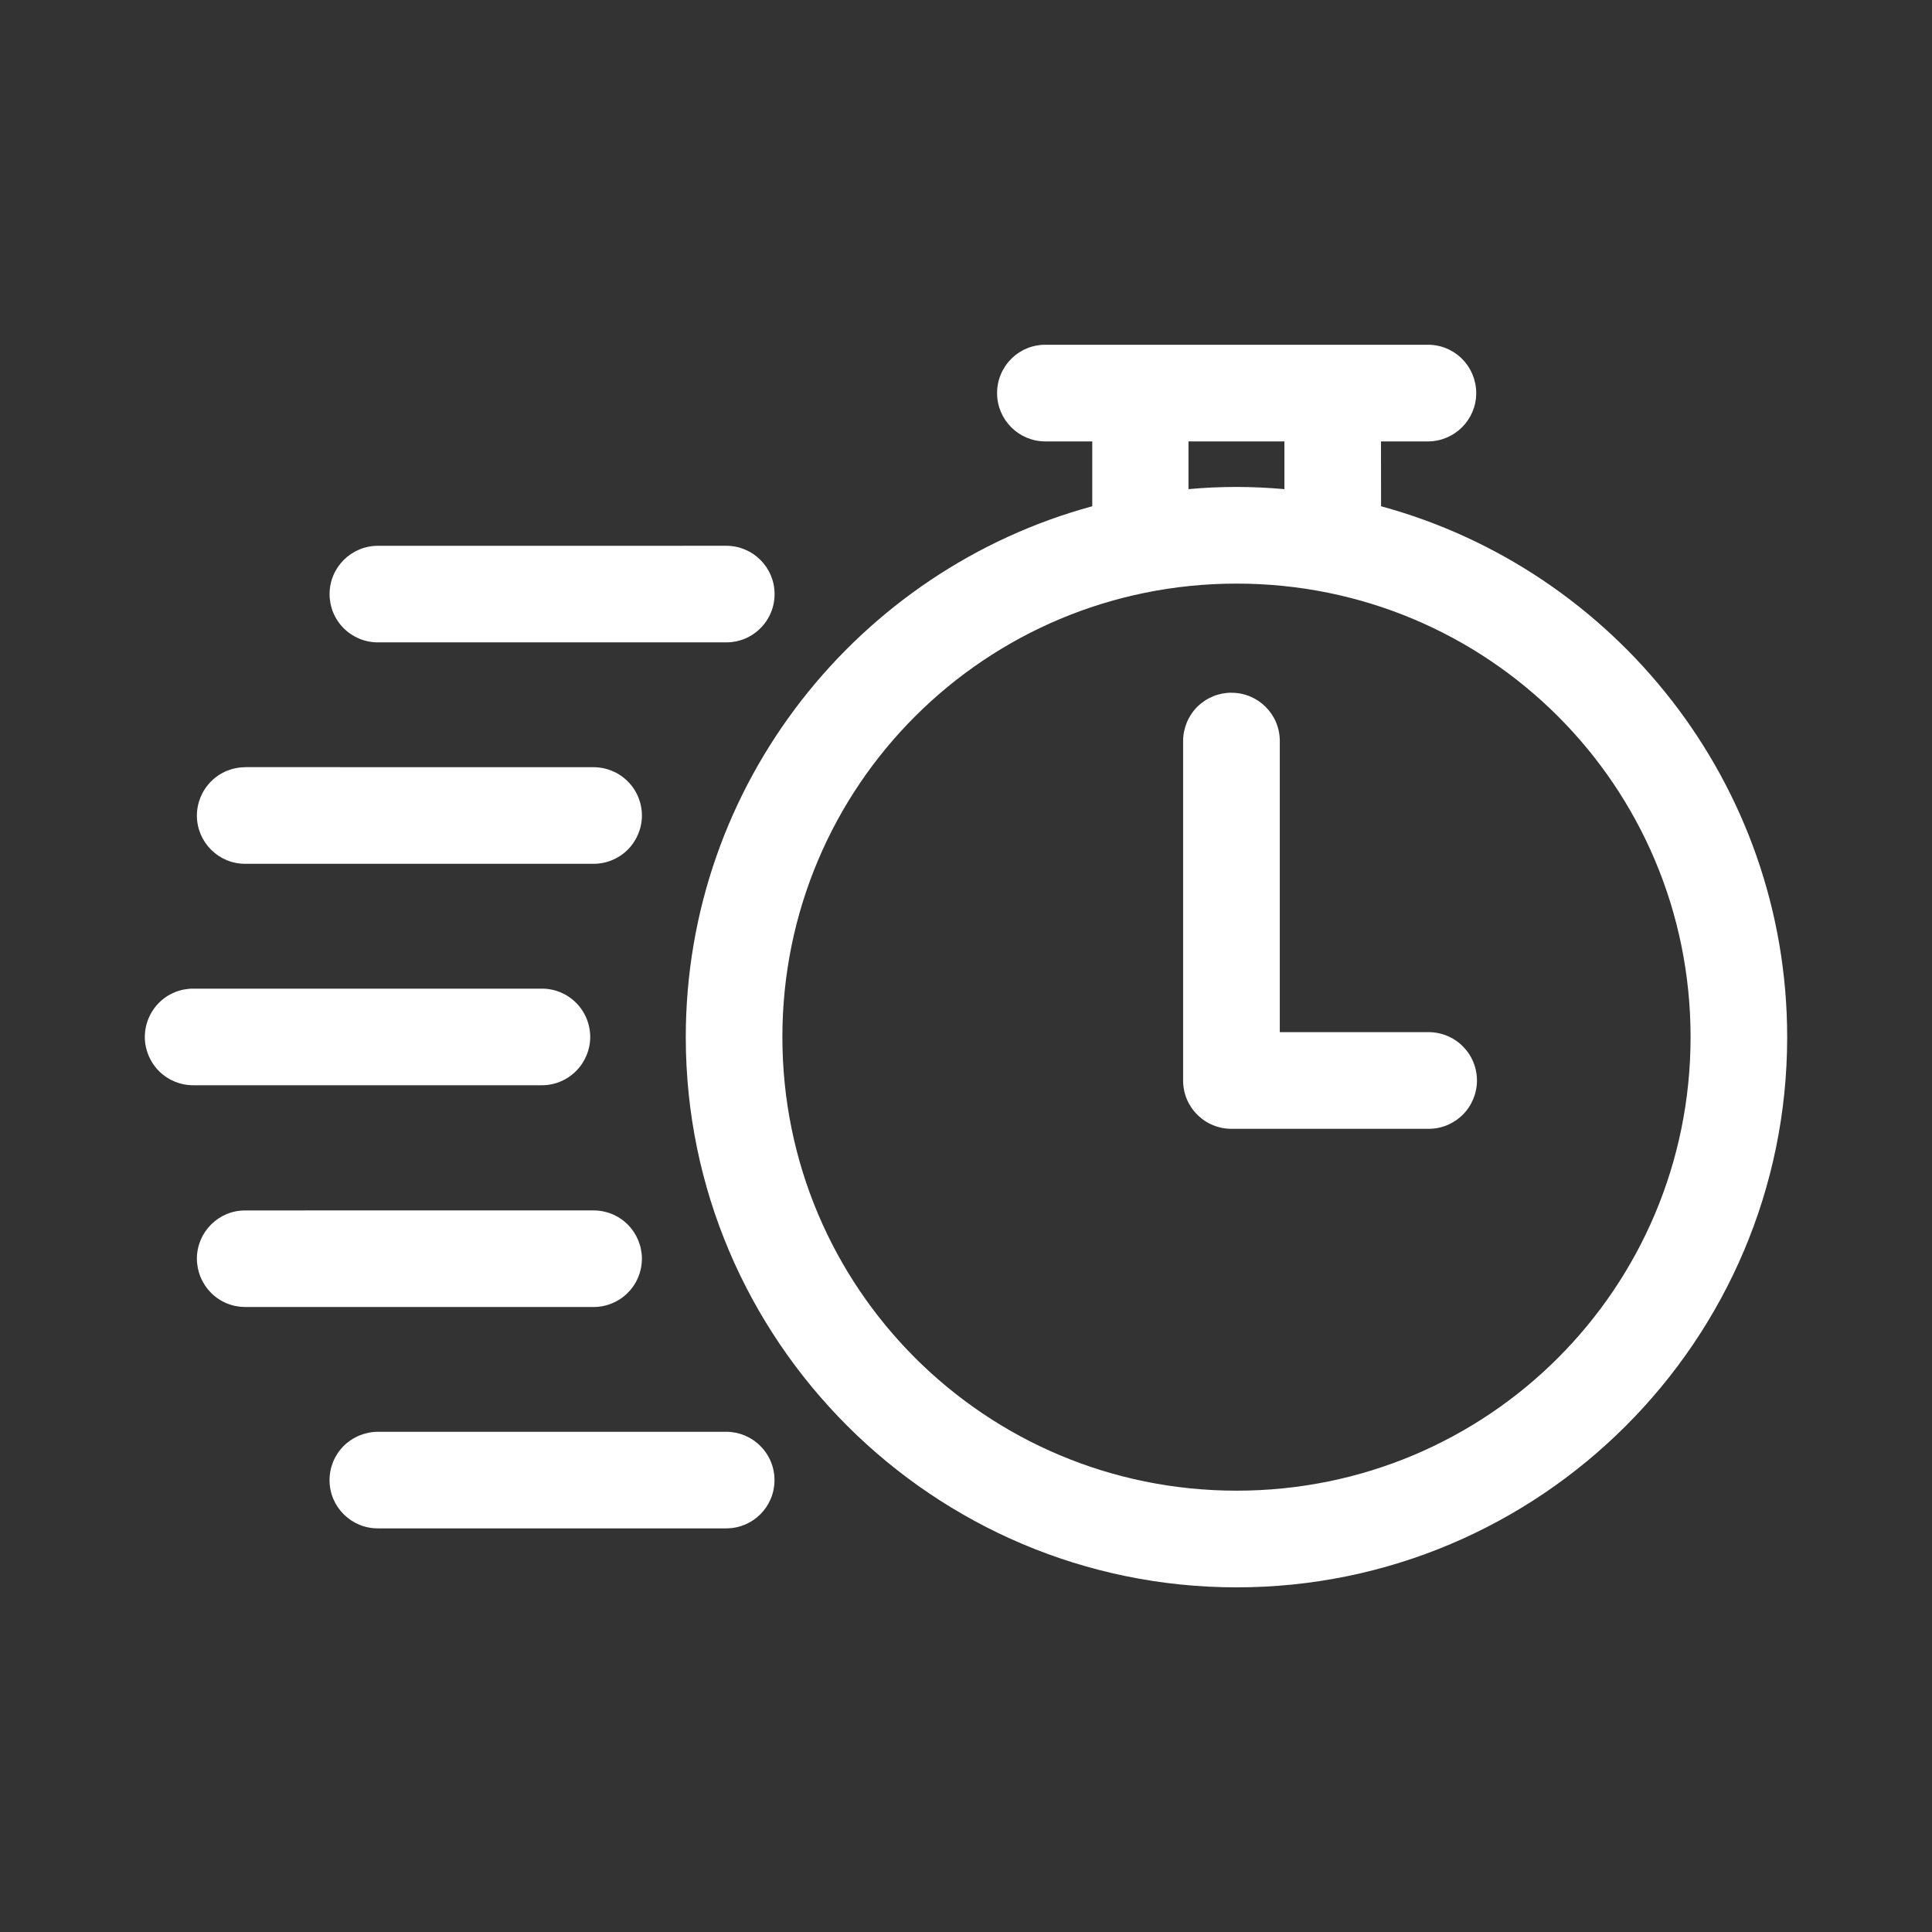
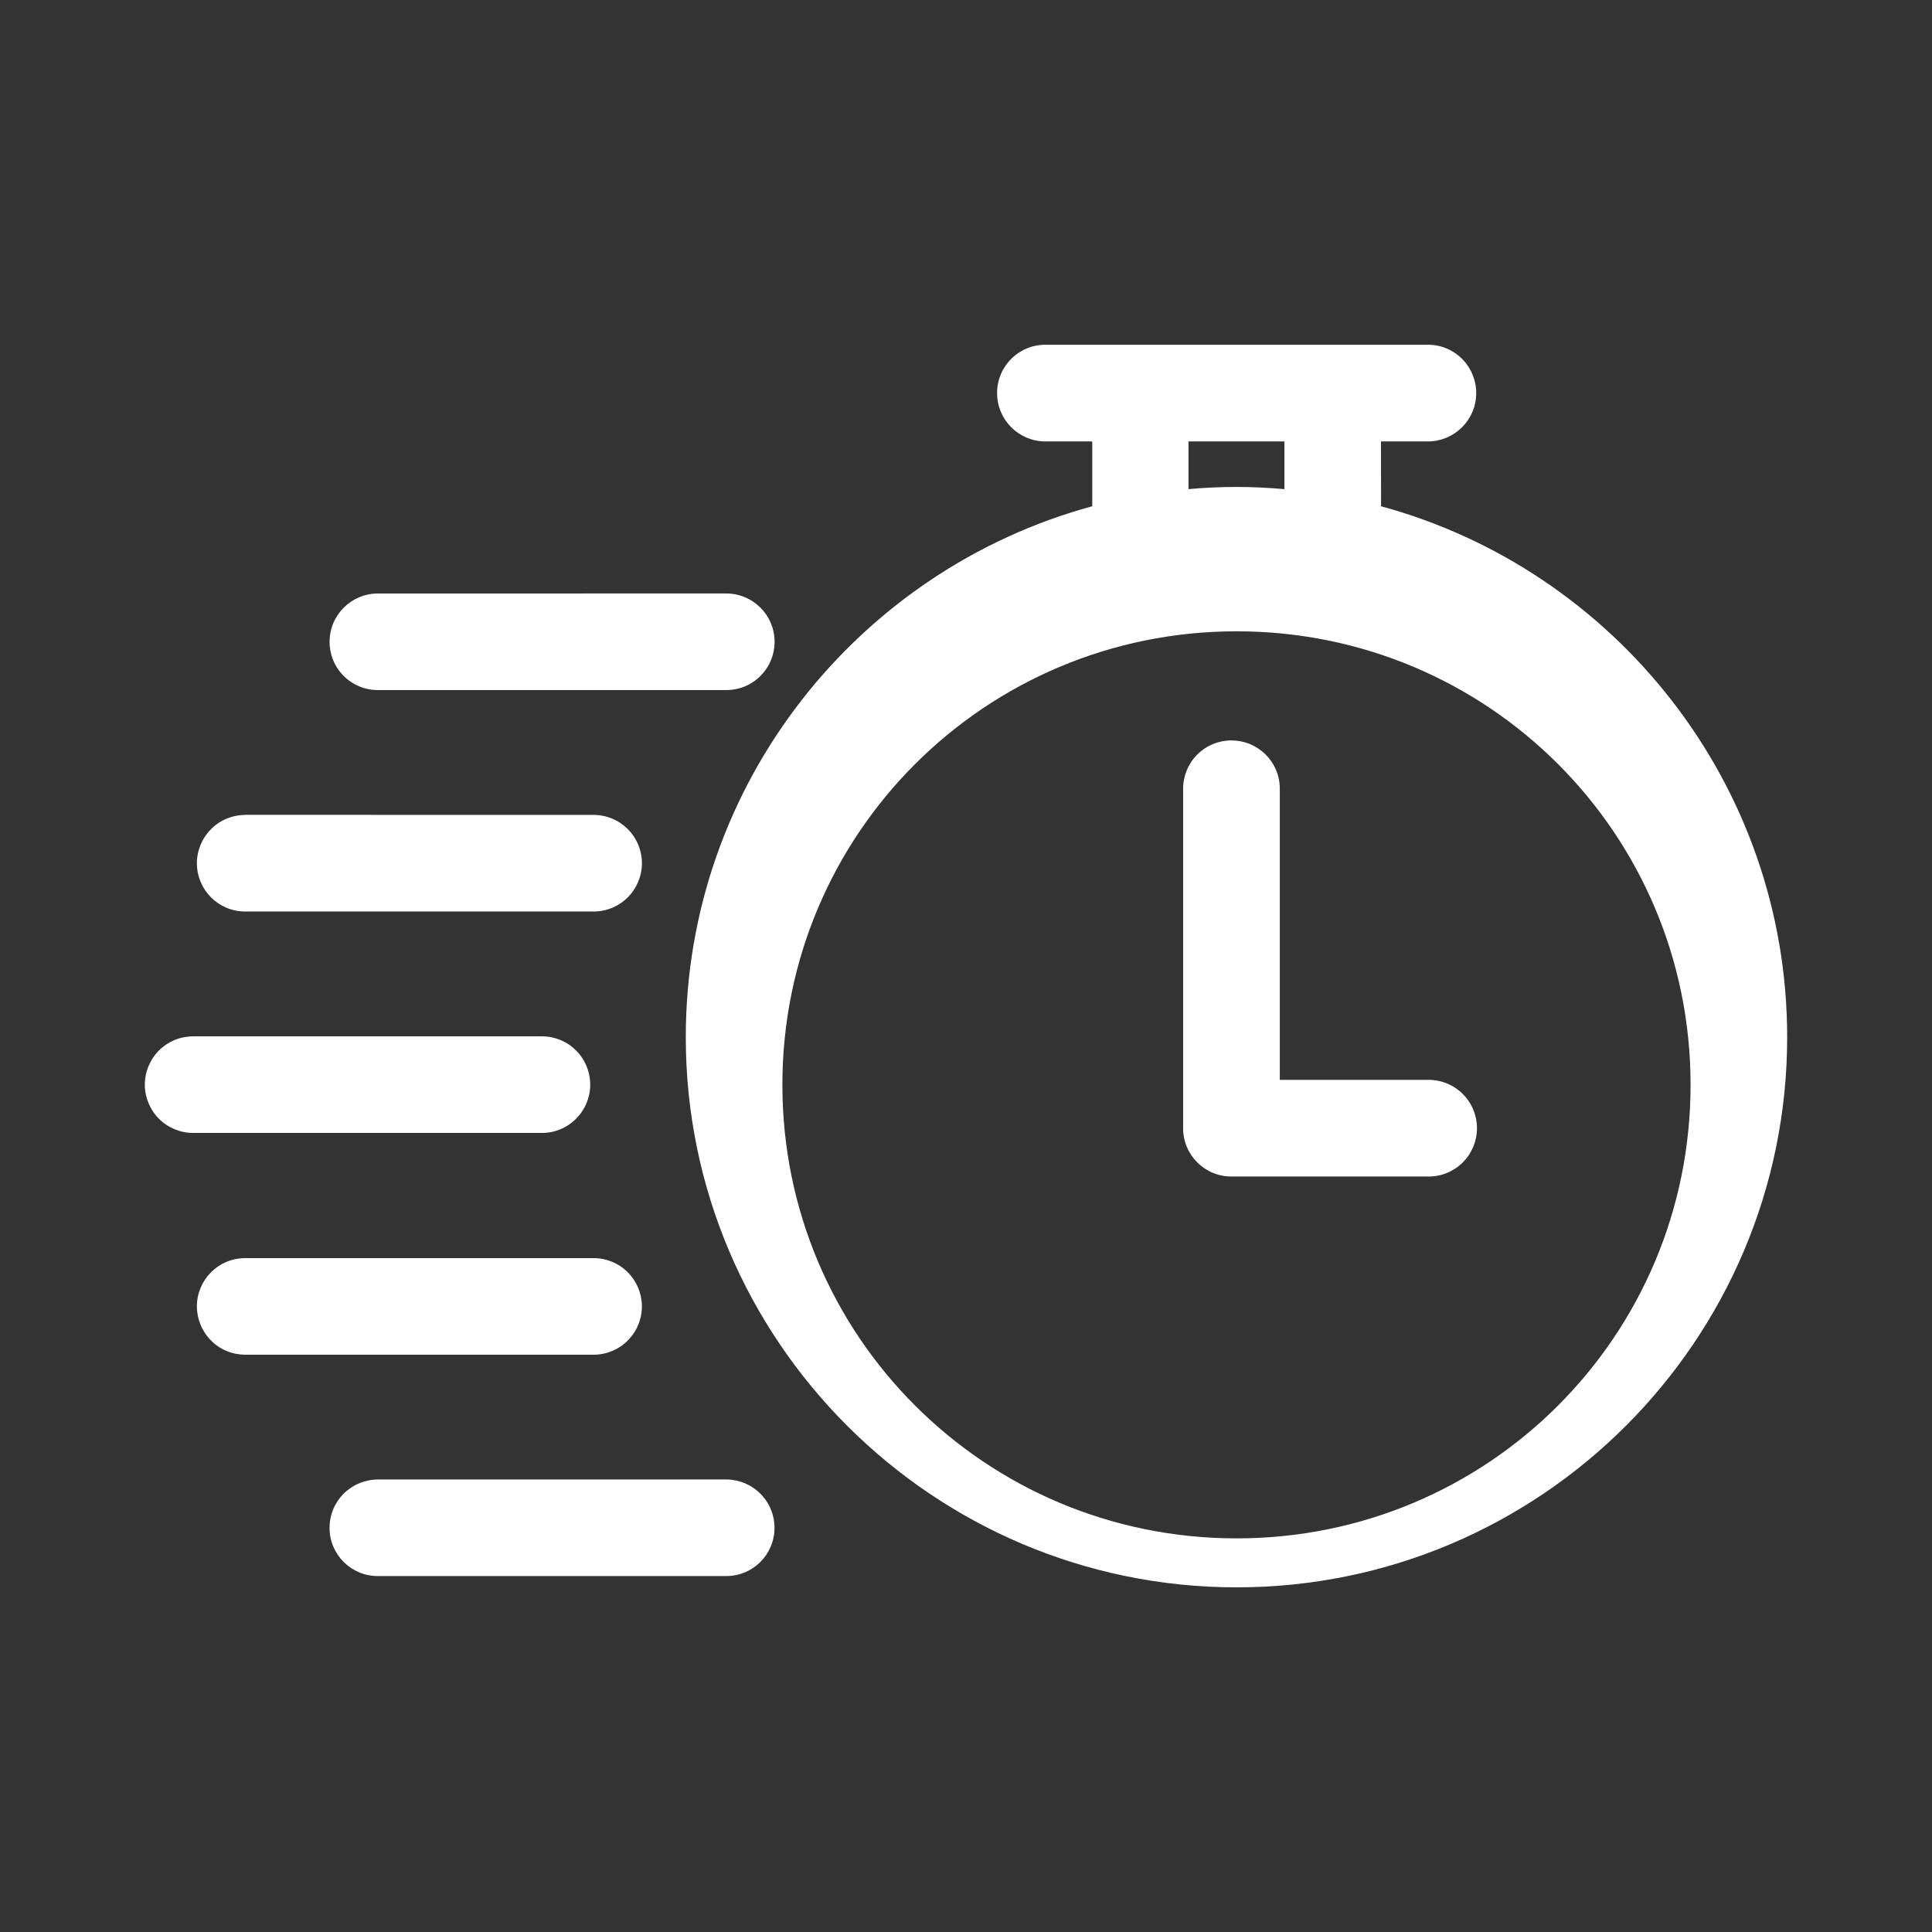
<svg xmlns="http://www.w3.org/2000/svg" width="100pt" height="100pt" version="1.1" viewBox="0 0 100 100">
  <rect x="0" y="0" width="100" height="100" fill="#333333" stroke="none" />
-   <path d="m54.098 17.844c-0.66 0-1.297 0.266-1.762 0.738-0.469 0.469-0.73 1.105-0.727 1.77 0.004 1.375 1.113 2.488 2.488 2.496h2.438v3.356c-12.102 3.289-21.039 14.367-21.039 27.48 0 15.695 12.801 28.477 28.512 28.477 15.711 0 28.496-12.781 28.496-28.477 0-13.113-8.922-24.191-21.02-27.48l-0.004-3.356h2.438c1.375-0.008 2.488-1.121 2.492-2.496 0-0.664-0.262-1.301-0.727-1.77-0.469-0.473-1.102-0.738-1.766-0.738zm7.418 5.004h4.965v2.469c-0.816-0.07-1.641-0.113-2.477-0.113-0.84 0-1.668 0.039-2.488 0.113zm-41.961 5.402c-1.375 0.004-2.492 1.117-2.496 2.492-0.004 0.664 0.258 1.301 0.727 1.773 0.469 0.469 1.105 0.734 1.77 0.734h18.047c0.66 0 1.297-0.266 1.762-0.738 0.469-0.469 0.73-1.105 0.727-1.77-0.004-1.375-1.117-2.484-2.488-2.492zm44.453 1.957c13.012 0 23.496 10.48 23.496 23.473 0 12.992-10.484 23.477-23.496 23.477-13.012 0-23.512-10.484-23.512-23.477 0-12.992 10.5-23.473 23.512-23.473zm-0.258 5.644-0.004 0.004c-0.66-0.004-1.297 0.258-1.77 0.723-0.469 0.469-0.734 1.105-0.738 1.766v17.59c0 0.664 0.266 1.301 0.738 1.766 0.469 0.469 1.105 0.73 1.77 0.727h10.191c0.664 0.004 1.301-0.258 1.773-0.727 0.469-0.465 0.734-1.102 0.738-1.766 0-0.668-0.262-1.309-0.734-1.777-0.469-0.473-1.109-0.734-1.777-0.734h-7.695v-15.078c-0.004-1.375-1.121-2.488-2.496-2.488zm-51.059 3.856-0.004 0.004c-0.664 0.004-1.301 0.266-1.766 0.738-0.469 0.473-0.73 1.109-0.73 1.773 0.008 1.375 1.121 2.488 2.496 2.488h18.027c0.664 0.004 1.301-0.258 1.77-0.723 0.473-0.469 0.738-1.105 0.742-1.766 0-0.668-0.262-1.309-0.734-1.777-0.469-0.473-1.109-0.734-1.777-0.734zm-2.68 11.465c-0.668-0.004-1.309 0.258-1.781 0.73-0.473 0.473-0.734 1.113-0.734 1.781 0.004 0.66 0.27 1.297 0.742 1.766 0.473 0.465 1.109 0.727 1.773 0.723h18.027c0.664 0.004 1.301-0.258 1.77-0.727 0.473-0.465 0.738-1.102 0.742-1.762 0-0.668-0.262-1.309-0.734-1.781-0.469-0.469-1.109-0.734-1.777-0.73zm2.676 11.48c-1.375 0-2.488 1.113-2.496 2.488 0 0.664 0.262 1.301 0.73 1.773 0.465 0.473 1.102 0.734 1.766 0.738h18.027c0.668 0 1.309-0.262 1.777-0.734 0.473-0.469 0.734-1.109 0.734-1.777-0.004-0.66-0.27-1.297-0.742-1.766-0.469-0.465-1.105-0.727-1.77-0.723zm6.867 11.457c-0.664 0.004-1.301 0.27-1.77 0.738-0.469 0.473-0.73 1.109-0.727 1.773 0.004 1.375 1.121 2.488 2.496 2.488h18.047c1.371-0.004 2.484-1.113 2.488-2.488 0.004-0.664-0.258-1.301-0.727-1.77-0.465-0.473-1.102-0.738-1.762-0.742z" fill="#fff" />
+   <path d="m54.098 17.844c-0.66 0-1.297 0.266-1.762 0.738-0.469 0.469-0.73 1.105-0.727 1.77 0.004 1.375 1.113 2.488 2.488 2.496h2.438v3.356c-12.102 3.289-21.039 14.367-21.039 27.48 0 15.695 12.801 28.477 28.512 28.477 15.711 0 28.496-12.781 28.496-28.477 0-13.113-8.922-24.191-21.02-27.48l-0.004-3.356h2.438c1.375-0.008 2.488-1.121 2.492-2.496 0-0.664-0.262-1.301-0.727-1.77-0.469-0.473-1.102-0.738-1.766-0.738zm7.418 5.004h4.965v2.469c-0.816-0.07-1.641-0.113-2.477-0.113-0.84 0-1.668 0.039-2.488 0.113m-41.961 5.402c-1.375 0.004-2.492 1.117-2.496 2.492-0.004 0.664 0.258 1.301 0.727 1.773 0.469 0.469 1.105 0.734 1.77 0.734h18.047c0.66 0 1.297-0.266 1.762-0.738 0.469-0.469 0.73-1.105 0.727-1.77-0.004-1.375-1.117-2.484-2.488-2.492zm44.453 1.957c13.012 0 23.496 10.48 23.496 23.473 0 12.992-10.484 23.477-23.496 23.477-13.012 0-23.512-10.484-23.512-23.477 0-12.992 10.5-23.473 23.512-23.473zm-0.258 5.644-0.004 0.004c-0.66-0.004-1.297 0.258-1.77 0.723-0.469 0.469-0.734 1.105-0.738 1.766v17.59c0 0.664 0.266 1.301 0.738 1.766 0.469 0.469 1.105 0.73 1.77 0.727h10.191c0.664 0.004 1.301-0.258 1.773-0.727 0.469-0.465 0.734-1.102 0.738-1.766 0-0.668-0.262-1.309-0.734-1.777-0.469-0.473-1.109-0.734-1.777-0.734h-7.695v-15.078c-0.004-1.375-1.121-2.488-2.496-2.488zm-51.059 3.856-0.004 0.004c-0.664 0.004-1.301 0.266-1.766 0.738-0.469 0.473-0.73 1.109-0.73 1.773 0.008 1.375 1.121 2.488 2.496 2.488h18.027c0.664 0.004 1.301-0.258 1.77-0.723 0.473-0.469 0.738-1.105 0.742-1.766 0-0.668-0.262-1.309-0.734-1.777-0.469-0.473-1.109-0.734-1.777-0.734zm-2.68 11.465c-0.668-0.004-1.309 0.258-1.781 0.73-0.473 0.473-0.734 1.113-0.734 1.781 0.004 0.66 0.27 1.297 0.742 1.766 0.473 0.465 1.109 0.727 1.773 0.723h18.027c0.664 0.004 1.301-0.258 1.77-0.727 0.473-0.465 0.738-1.102 0.742-1.762 0-0.668-0.262-1.309-0.734-1.781-0.469-0.469-1.109-0.734-1.777-0.73zm2.676 11.48c-1.375 0-2.488 1.113-2.496 2.488 0 0.664 0.262 1.301 0.73 1.773 0.465 0.473 1.102 0.734 1.766 0.738h18.027c0.668 0 1.309-0.262 1.777-0.734 0.473-0.469 0.734-1.109 0.734-1.777-0.004-0.66-0.27-1.297-0.742-1.766-0.469-0.465-1.105-0.727-1.77-0.723zm6.867 11.457c-0.664 0.004-1.301 0.27-1.77 0.738-0.469 0.473-0.73 1.109-0.727 1.773 0.004 1.375 1.121 2.488 2.496 2.488h18.047c1.371-0.004 2.484-1.113 2.488-2.488 0.004-0.664-0.258-1.301-0.727-1.77-0.465-0.473-1.102-0.738-1.762-0.742z" fill="#fff" />
</svg>